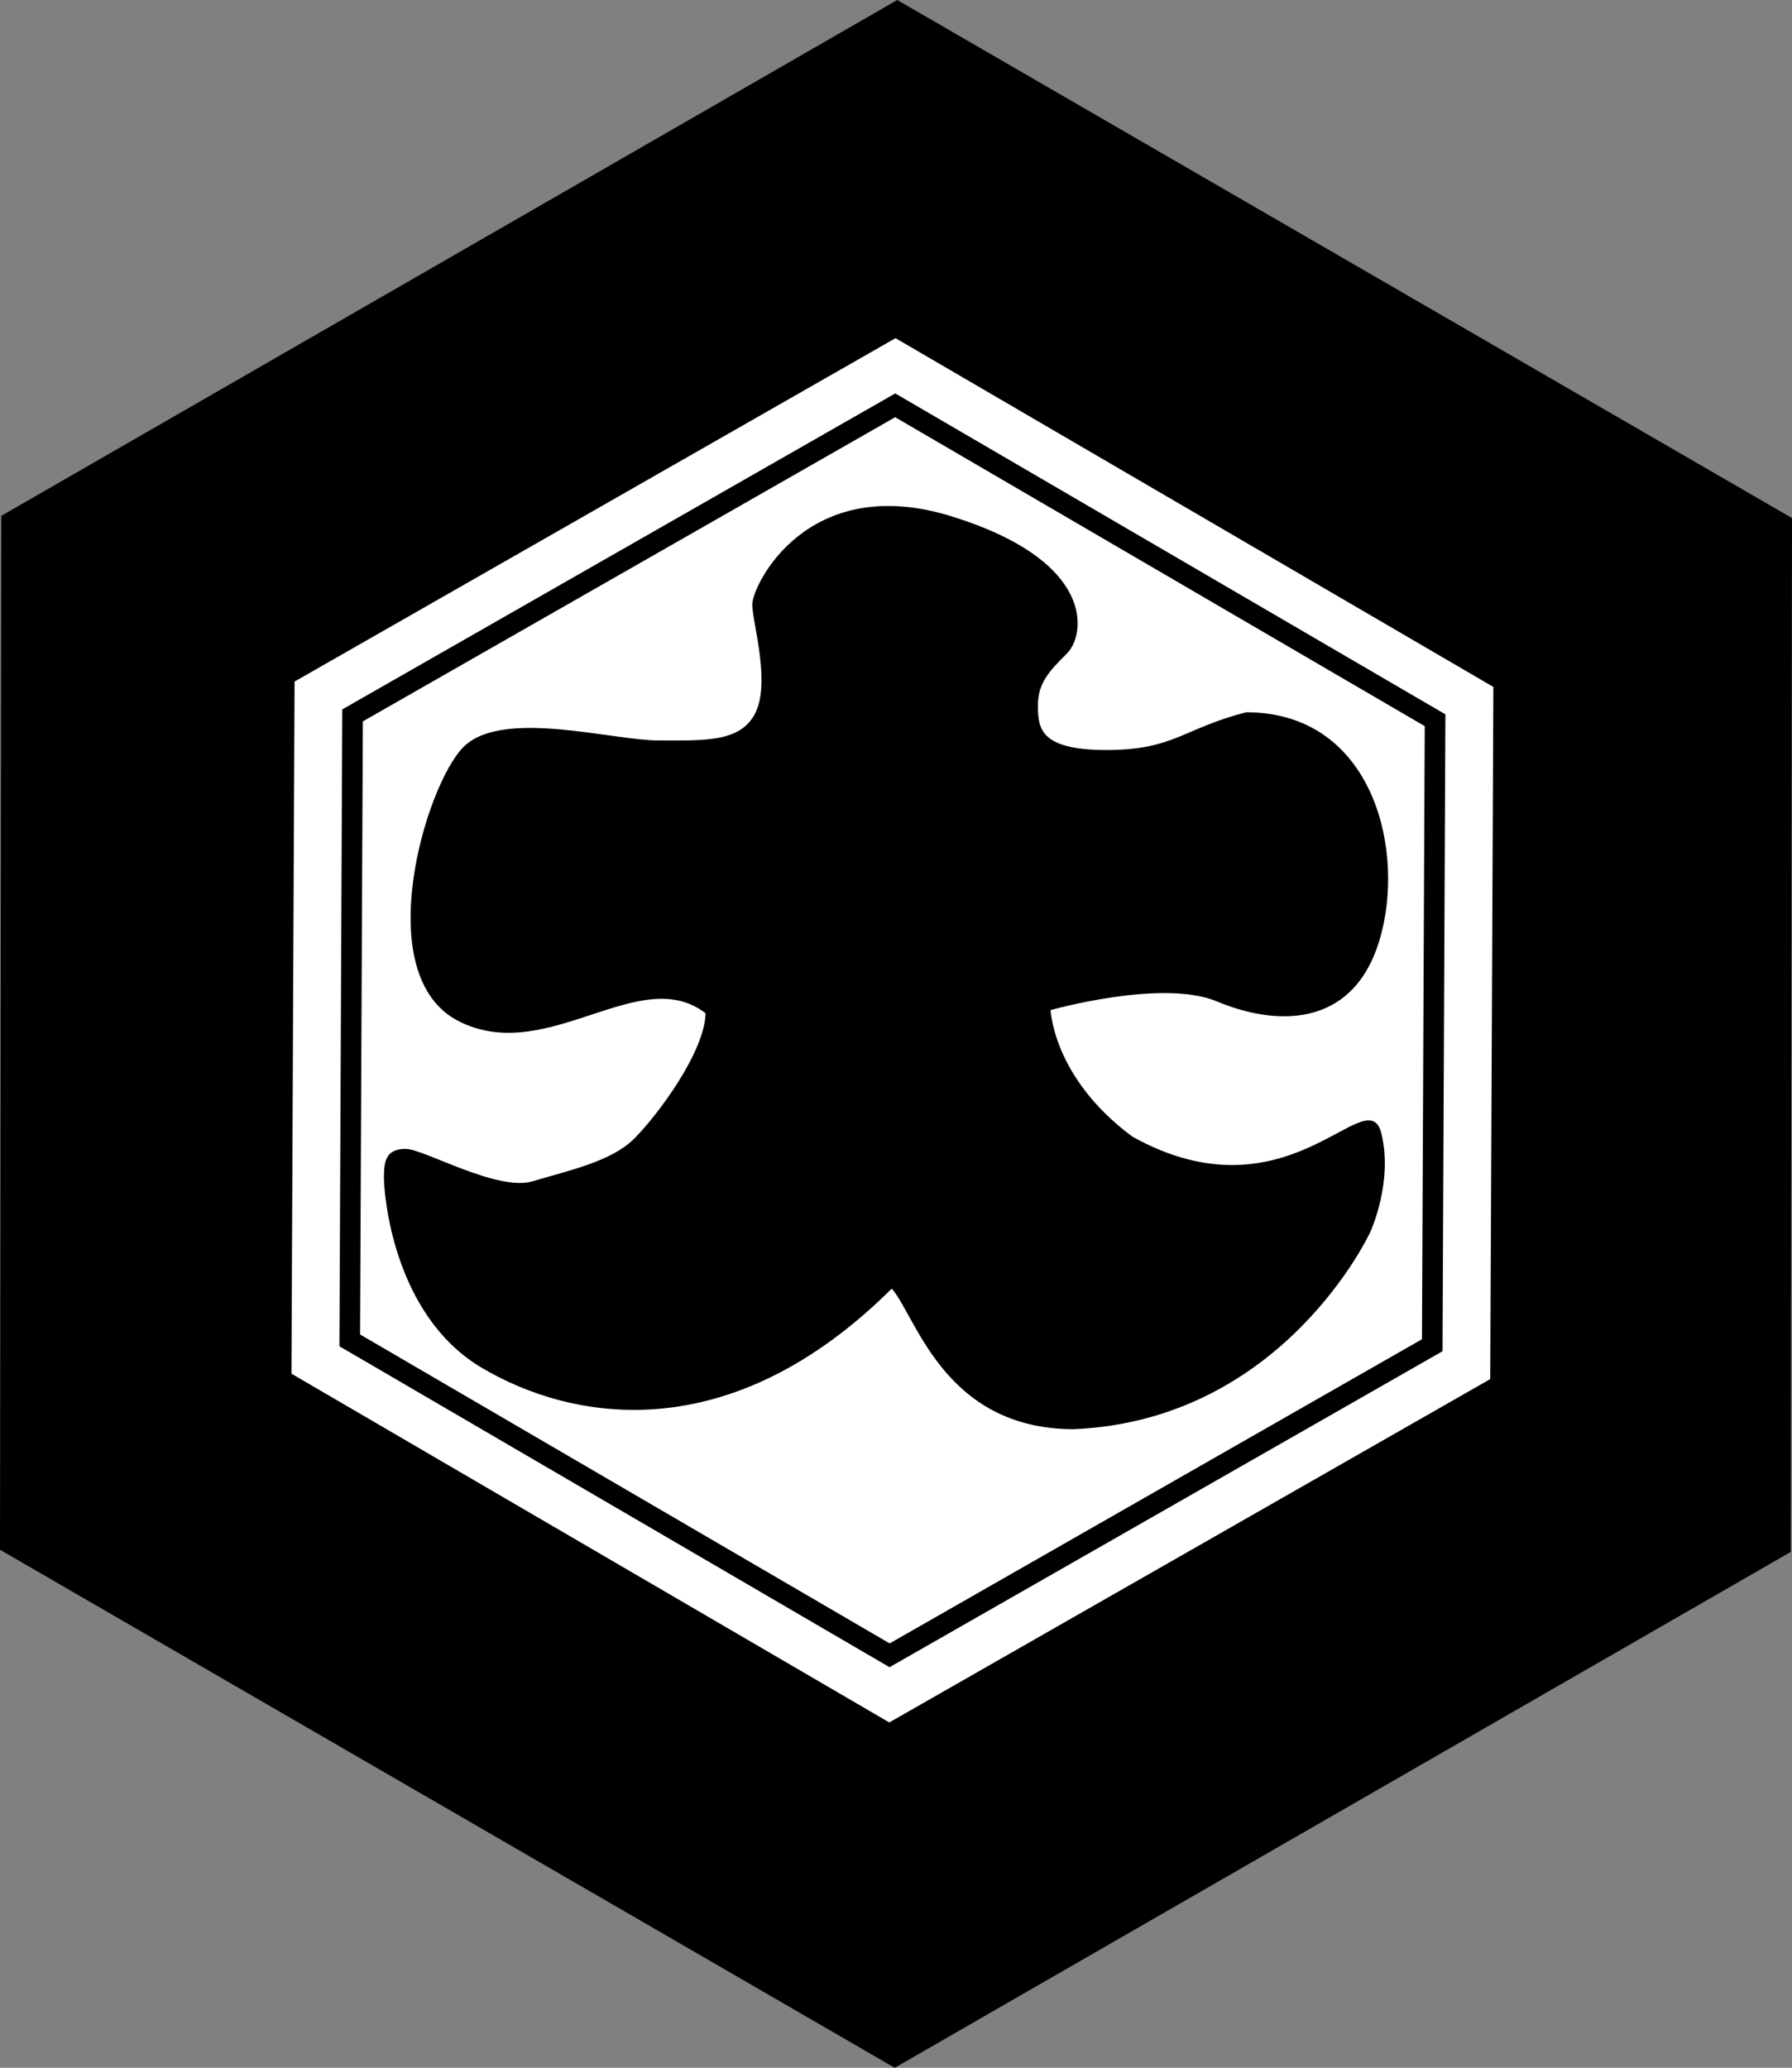
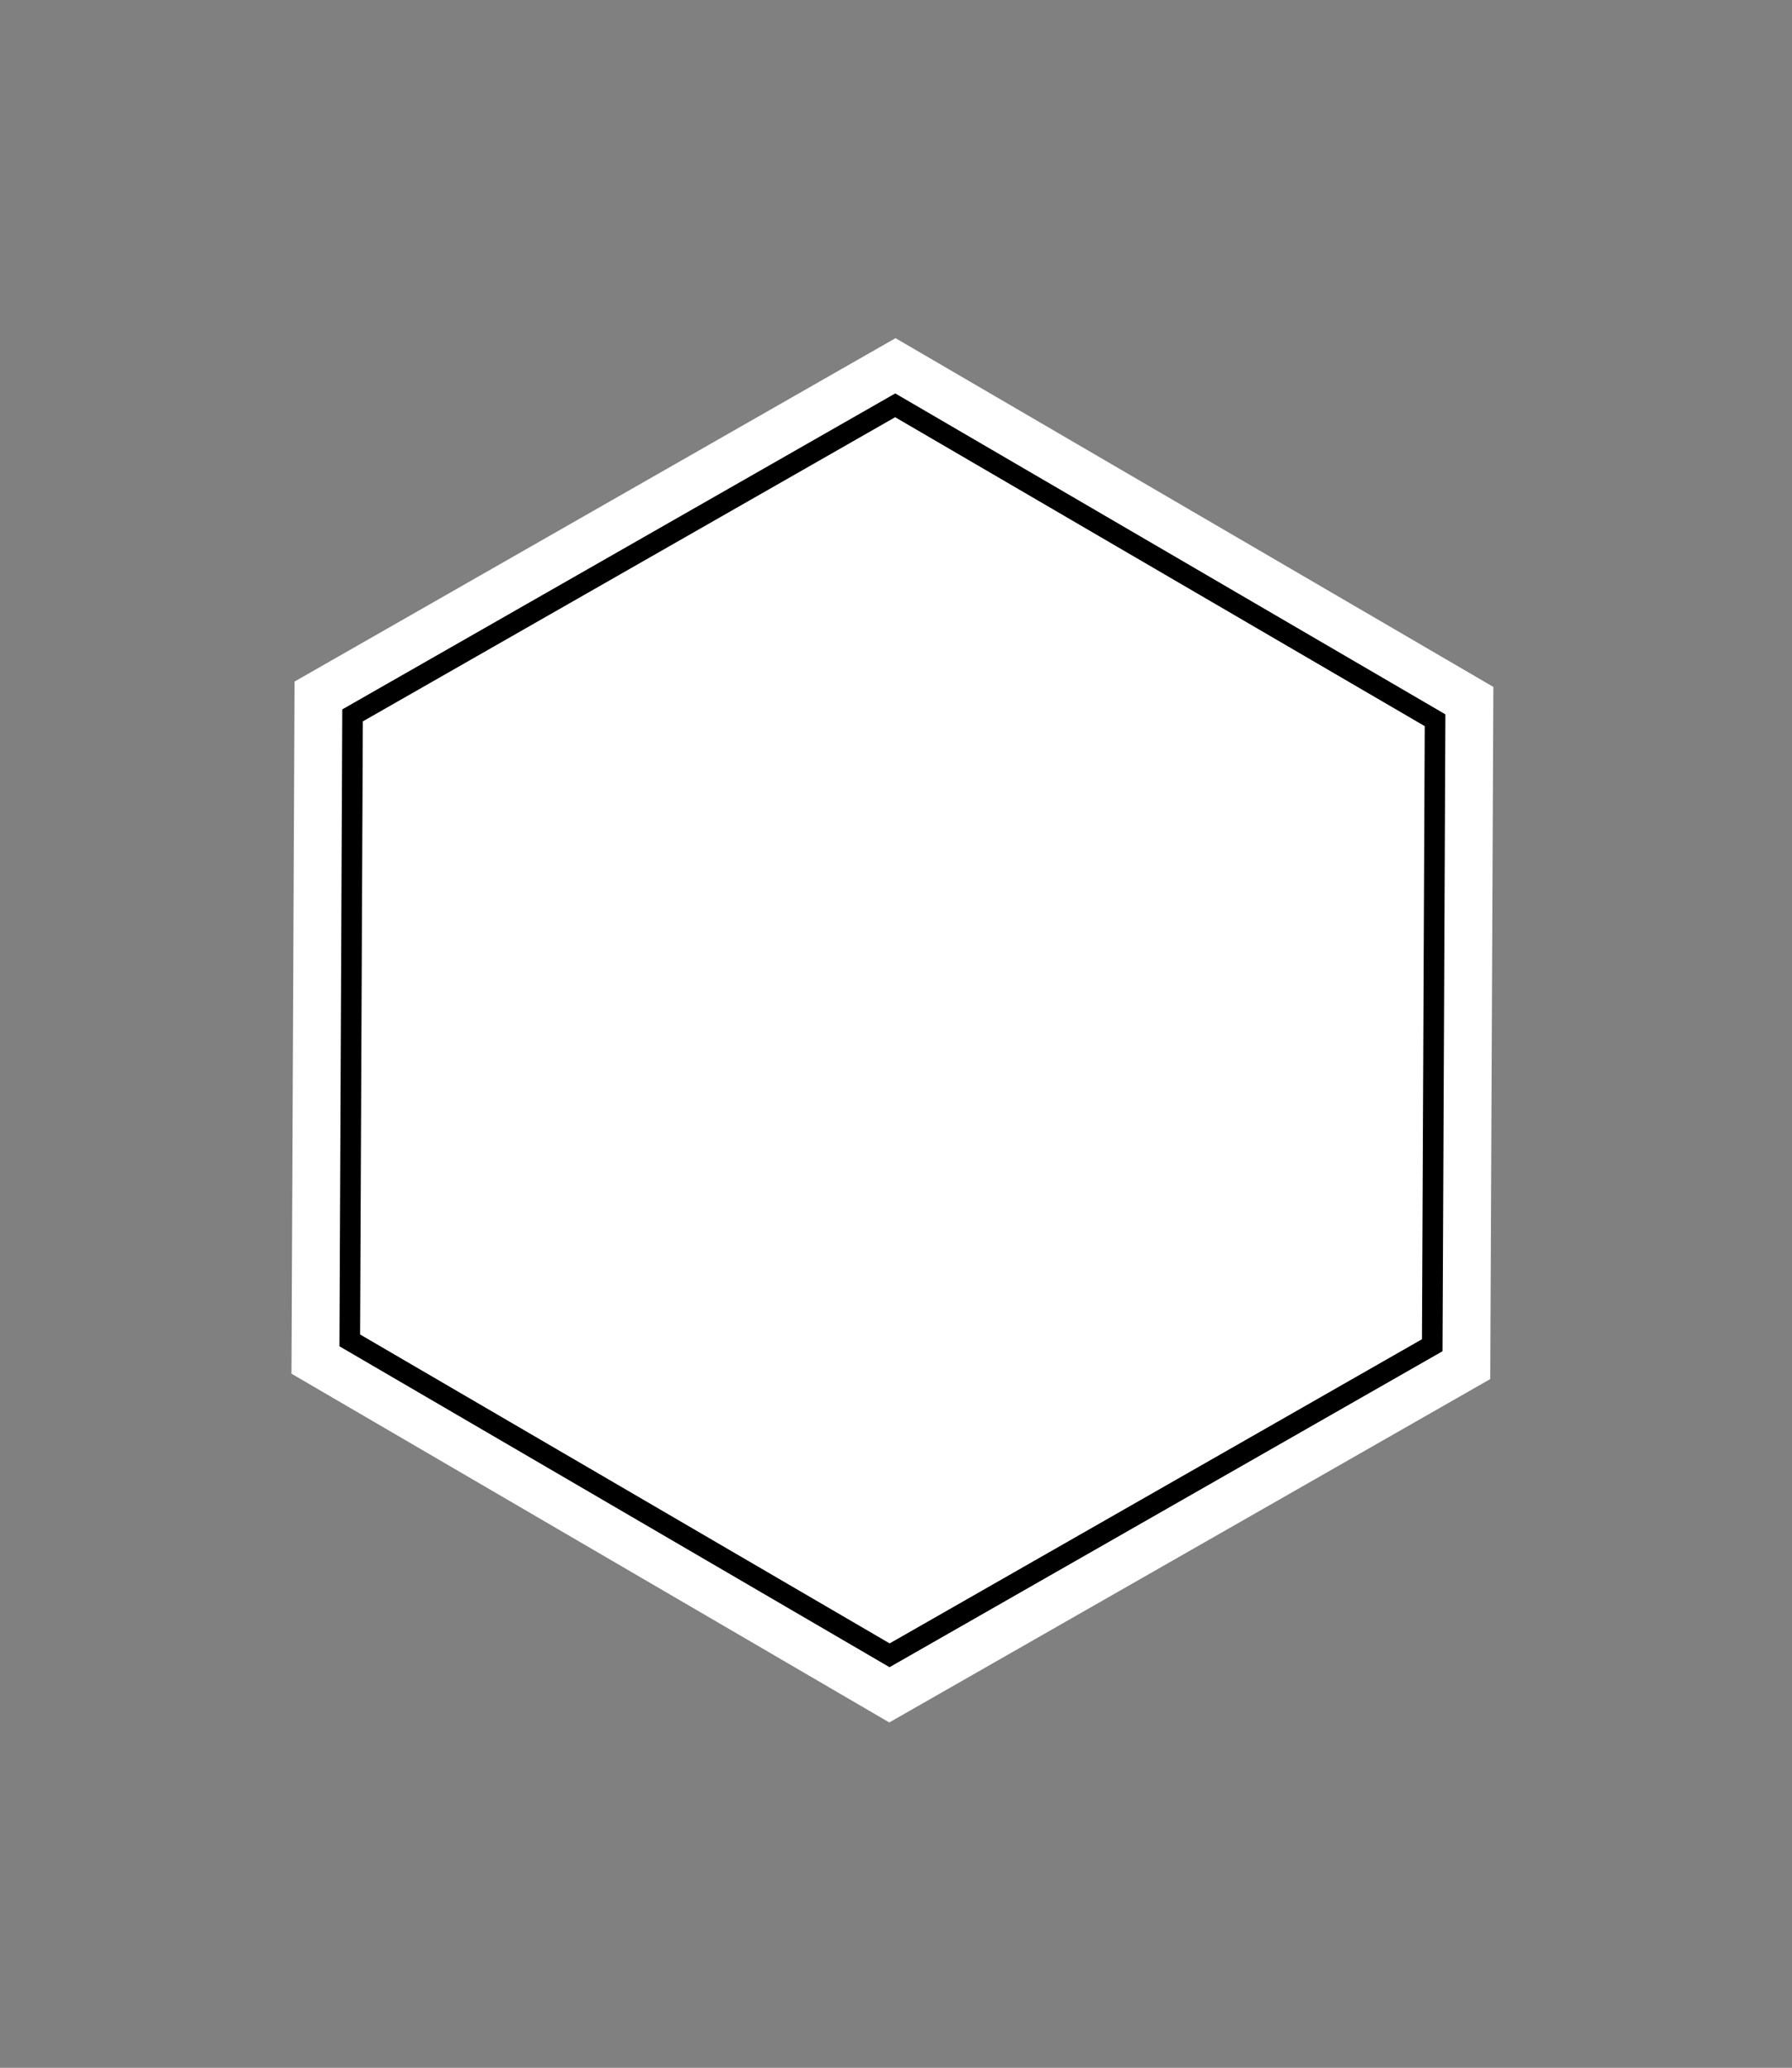
<svg xmlns="http://www.w3.org/2000/svg" version="1.0" viewBox="0 0 498.689 575.432" id="svg2480" xml:space="preserve">
  <rect x="0" y="0" width="498.689" height="575.432" fill="#808080" stroke="none" />
  <defs id="defs2496" />
  <g id="Layer_2">
-     <polygon points="0.5,430.982 0.851,143.844 249.695,0.577 498.189,144.45 497.838,431.589 248.993,574.855 0.5,430.982 " style="stroke:#000000" id="polygon2485" />
    <polygon points="81.609,381.984 82.472,189.954 249.208,94.684 415.08,191.447 414.217,383.479 247.481,478.749 81.609,381.984 " style="fill:#ffffff;stroke:#ffffff" id="polygon2487" />
    <polygon points="94.958,374.357 95.751,197.701 249.139,110.058 401.731,199.074 400.937,375.732 247.551,463.375 94.958,374.357 " style="stroke:#000000" id="polygon2489" />
    <polygon points="100.708,371.072 101.472,201.038 249.108,116.681 395.981,202.36 395.216,372.395 247.58,456.752 100.708,371.072 " style="fill:#ffffff;stroke:#ffffff" id="polygon2491" />
-     <path d="M 107.345,327.716 C 107.345,332.216 109.845,365.716 134.345,380.216 C 158.845,394.716 202.678,403.382 248.178,357.882 C 255.095,364.8 262.345,397.216 298.845,397.216 C 356.845,394.716 380.845,342.716 380.845,342.716 C 380.845,342.716 387.345,328.716 383.845,315.216 C 380.345,301.716 357.845,340.716 314.845,316.716 C 292.224,299.972 291.845,280.716 291.845,280.716 C 291.845,280.716 323.345,271.716 338.845,278.216 C 354.345,284.716 375.845,286.216 383.345,261.716 C 390.845,237.216 381.845,198.716 346.845,198.716 C 329.345,203.216 326.845,209.216 307.845,209.216 C 288.845,209.216 288.345,202.716 288.345,196.216 C 288.345,189.716 291.845,186.216 296.595,181.466 C 301.345,176.716 304.845,156.716 264.845,144.216 C 224.845,131.716 209.845,163.216 209.845,168.216 C 209.845,173.216 215.278,190.446 210.345,199.216 C 205.845,207.216 195.512,206.549 183.012,206.549 C 170.512,206.549 139.845,197.716 129.345,208.216 C 118.845,218.716 103.345,271.216 127.845,283.716 C 152.345,296.216 178.095,266.966 196.845,281.716 C 196.845,292.716 183.345,310.716 176.845,317.216 C 170.345,323.716 158.345,326.216 148.345,329.216 C 138.345,332.216 117.845,320.216 112.845,320.216 C 107.845,320.216 107.345,323.216 107.345,327.716 z " style="stroke:#000000" id="path2493" />
  </g>
</svg>